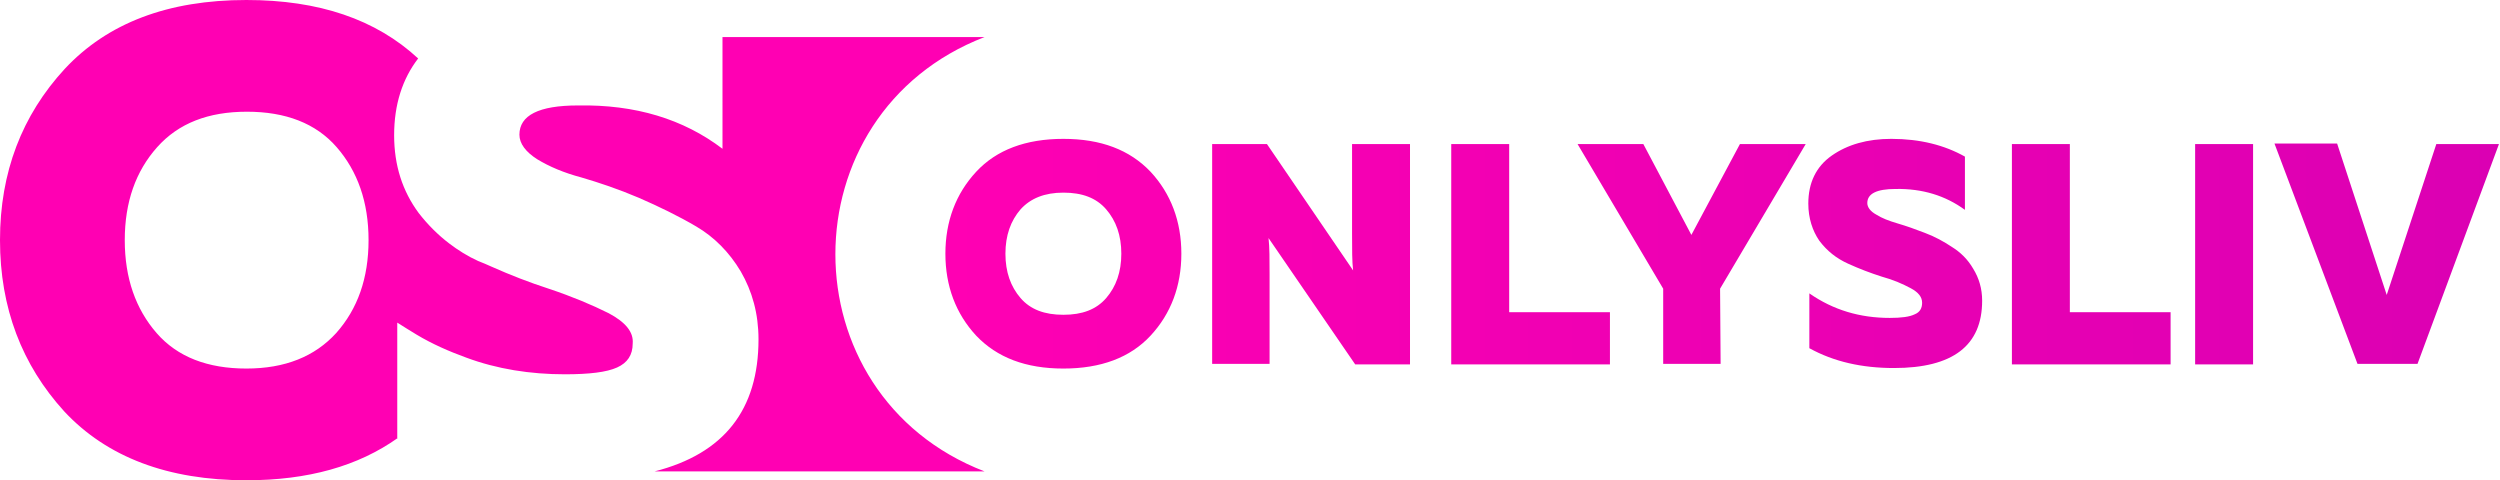
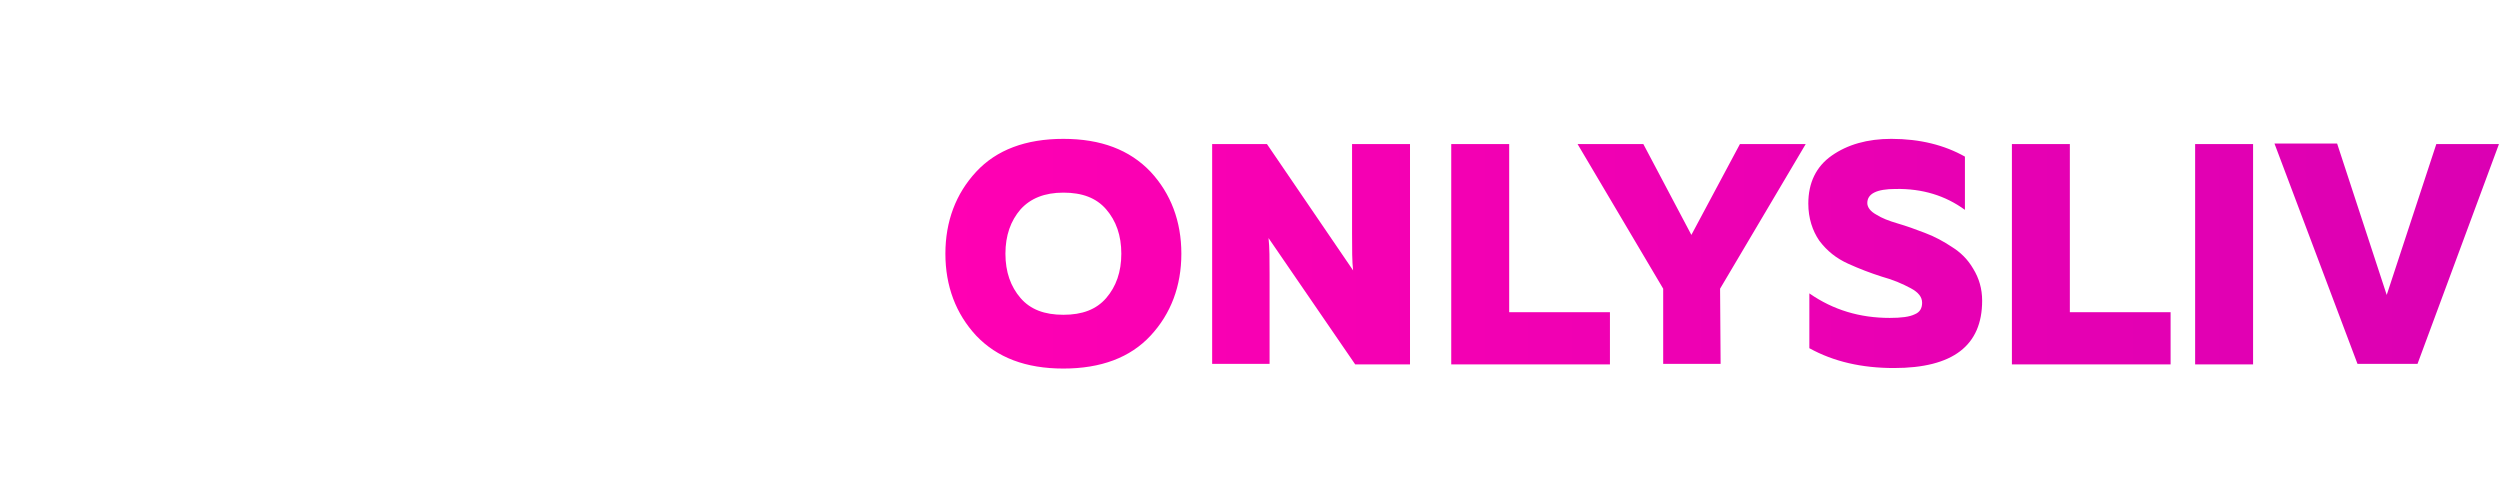
<svg xmlns="http://www.w3.org/2000/svg" version="1.1" id="Layer_1" x="0px" y="0px" viewBox="0 0 478.9 92" style="enable-background:new 0 0 478.9 92;" xml:space="preserve">
  <style type="text/css">
	.st0{fill:#FF00B3;}
	.st1{fill:url(#SVGID_1_);}
</style>
  <g>
-     <path class="st0" d="M188.6,90.3h-63.2c13.3-3.4,19.9-11.8,19.9-25.3c0-4.9-1.2-9.2-3.4-13c-2.2-3.7-5.1-6.6-8.5-8.6   c-3.4-2-7.1-3.8-11-5.5c-4-1.7-7.6-2.9-11-3.9c-3.4-0.9-6.2-2.1-8.5-3.5c-2.2-1.4-3.4-3-3.4-4.7c0-3.7,3.7-5.6,11.2-5.6   c11-0.2,20.2,2.6,27.7,8.3V7.1h50.2C150.5,21.8,150.5,75.6,188.6,90.3z M121.2,65.8c0,2.2-1,3.7-3,4.6c-2,0.9-5.3,1.3-10,1.3   c-6.6,0-13-1-18.9-3.2c-3.3-1.2-6.5-2.6-9.5-4.4c-1.2-0.7-2.4-1.5-3.7-2.3v22.1c0.1,0,0.1,0,0.1,0C68.6,89.3,59,92,47.2,92   c-15,0-26.7-4.4-34.9-13.2C4.2,69.9,0,59,0,46s4.2-23.9,12.4-32.8C20.6,4.4,32.2,0,47.2,0c13.9,0,24.8,3.7,32.9,11.2   c-3,3.9-4.6,8.8-4.6,14.7c0,5.8,1.6,10.7,4.7,14.9c1.7,2.2,3.7,4.2,5.8,5.8c1.7,1.3,3.6,2.5,5.6,3.4c0.8,0.3,1.7,0.7,2.6,1.1   c3.6,1.6,7.2,3,10.9,4.2c4.5,1.5,8.3,3.1,11.5,4.7C119.8,61.7,121.4,63.6,121.2,65.8z M70.6,46c0-7.3-2.1-13.2-6.1-17.8   s-9.8-6.8-17.2-6.8s-13.1,2.2-17.2,6.8S23.9,38.7,23.9,46s2.1,13.2,6.1,17.8s9.8,6.8,17.2,6.8s13.1-2.3,17.2-6.8   C68.5,59.2,70.6,53.3,70.6,46z" />
    <linearGradient id="SVGID_1_" gradientUnits="userSpaceOnUse" x1="181.094" y1="43.555" x2="478.932" y2="43.555" gradientTransform="matrix(1 0 0 -1 0 92.129)">
      <stop offset="0" style="stop-color:#FF00B3" />
      <stop offset="1" style="stop-color:#DB00B3" />
    </linearGradient>
    <path class="st1" d="M187,64.3c-3.9-4.2-5.9-9.5-5.9-15.7s2-11.5,5.9-15.7c3.9-4.2,9.5-6.3,16.7-6.3s12.7,2.1,16.7,6.3   c3.9,4.2,5.9,9.5,5.9,15.7s-2,11.5-5.9,15.7c-3.9,4.2-9.5,6.3-16.7,6.3S191,68.5,187,64.3z M211.9,57.1c1.9-2.2,2.9-5,2.9-8.5   s-1-6.3-2.9-8.5c-1.9-2.2-4.6-3.2-8.2-3.2s-6.3,1.1-8.2,3.2c-1.9,2.2-2.9,5-2.9,8.5s1,6.3,2.9,8.5s4.6,3.2,8.2,3.2   S210,59.3,211.9,57.1z M243.3,69.7h-11.1V27.6h10.5l16.5,24.2c-0.2-1.7-0.2-4.1-0.2-7V27.6h11.1v42.2h-10.5L243,45.6   c0.2,1.7,0.2,4.1,0.2,6.9V69.7z M278,27.6h11.1v32.2h19.3v10H278V27.6z M329.6,69.7h-11V55.3l-16.4-27.7h12.6L324,45l9.3-17.4h12.6   l-16.4,27.7L329.6,69.7L329.6,69.7z M346.4,39c0-4,1.5-7.1,4.5-9.2s6.8-3.2,11.4-3.2c5.5,0,10.2,1.2,14.1,3.4v10.2   c-3.7-2.7-8.1-4.1-13.3-4c-3.6,0-5.4,0.9-5.4,2.7c0,0.8,0.6,1.6,1.7,2.2c1.1,0.7,2.4,1.2,4.1,1.7c1.7,0.5,3.4,1.1,5.2,1.8   c1.9,0.7,3.7,1.7,5.2,2.7c1.6,1,3,2.3,4.1,4.2c1.1,1.8,1.7,3.8,1.7,6.1c0,8.6-5.6,12.9-16.9,12.9c-6.1,0-11.5-1.2-16.2-3.8V56.2   c4.6,3.2,9.7,4.7,15.4,4.7c2.2,0,3.8-0.2,4.8-0.7c1-0.4,1.4-1.2,1.4-2.2c0-1.1-0.7-2-2.2-2.8s-3.3-1.6-5.5-2.2   c-2.2-0.7-4.3-1.5-6.5-2.5s-4-2.4-5.5-4.4C347.2,44.2,346.4,41.8,346.4,39z M385.4,27.6h11.1v32.2h19.3v10h-30.4V27.6z M420.5,27.6   h11.1v42.2h-11.1V27.6z M463.1,69.7h-11.5l-15.9-42.2h12l9.5,29l9.5-28.9h12L463.1,69.7z" />
  </g>
</svg>